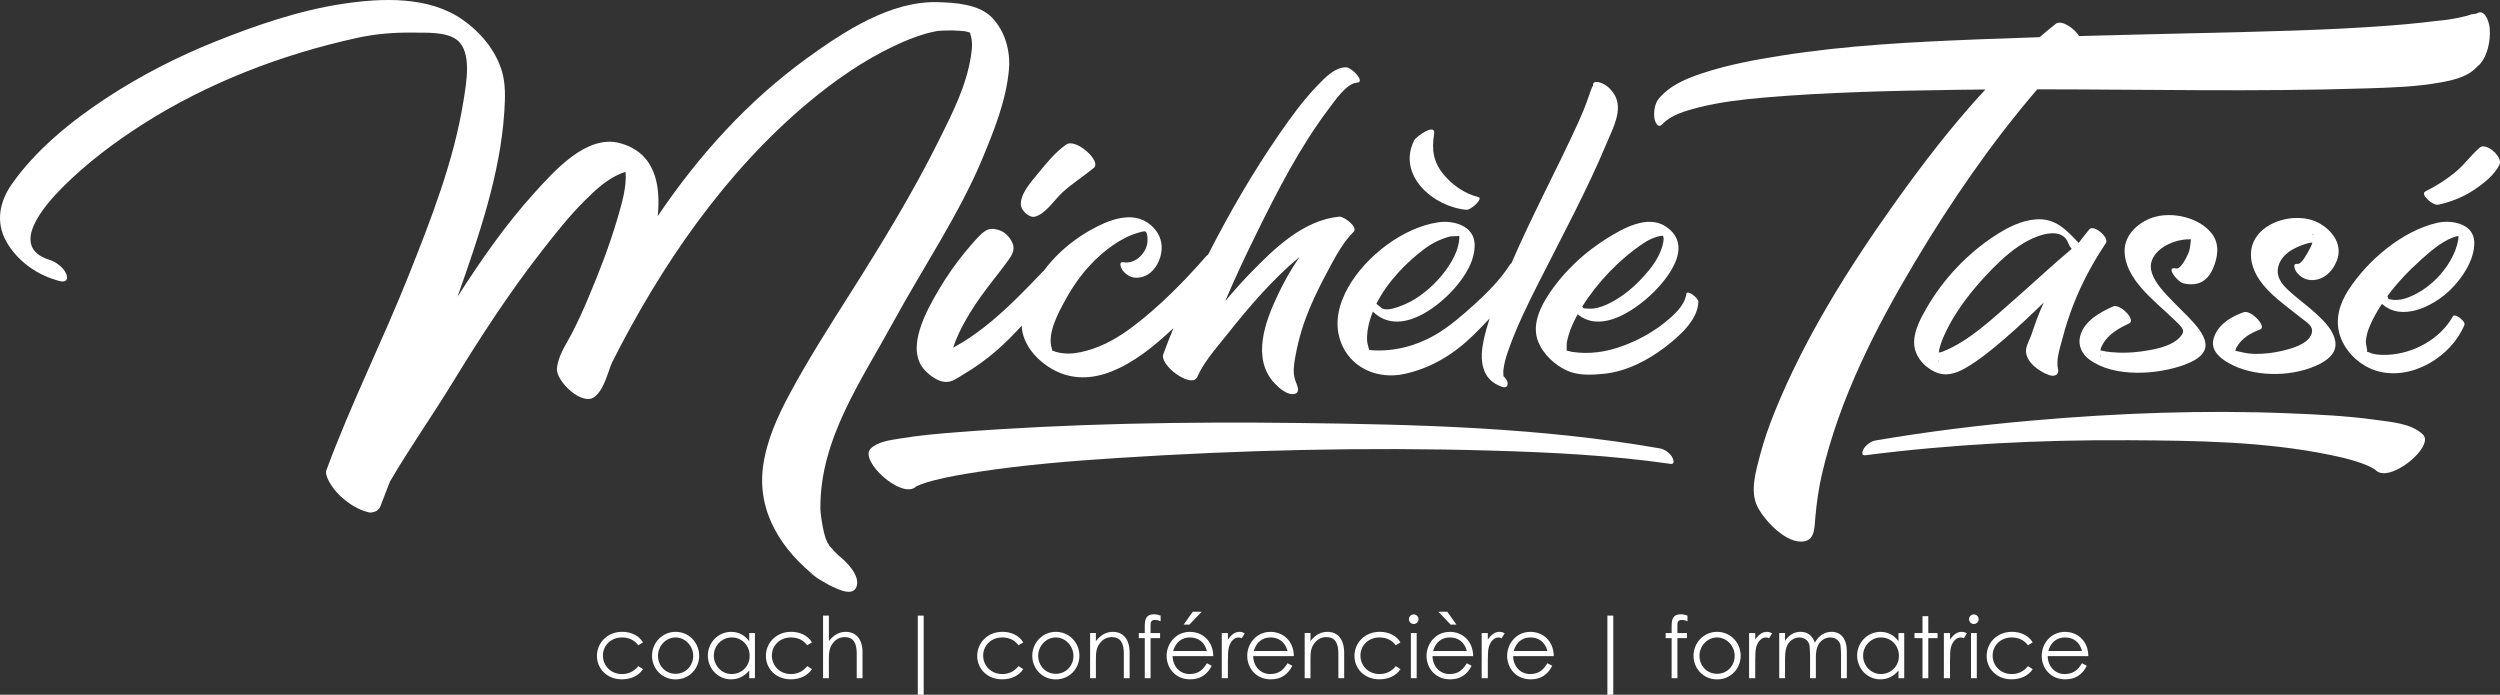
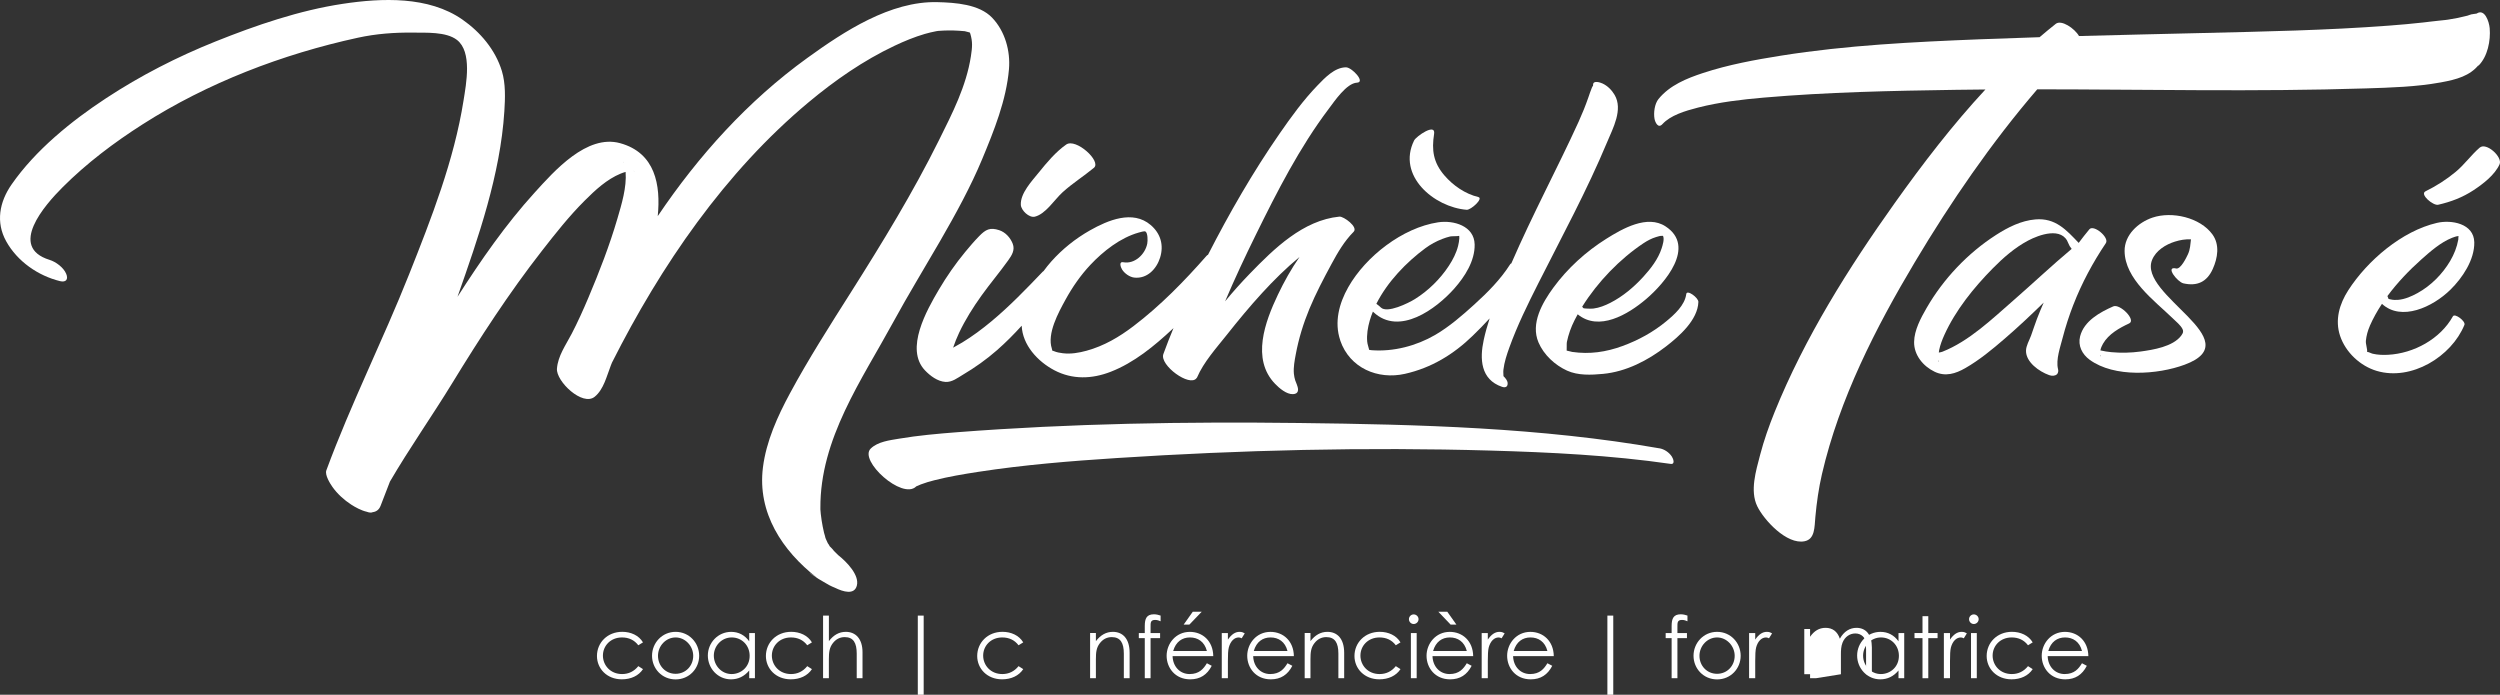
<svg xmlns="http://www.w3.org/2000/svg" id="Livello_1" data-name="Livello 1" viewBox="0 0 1191.08 330.99">
  <rect x="0" y="0" width="1191.08" height="330.99" fill="#333333" stroke="none" />
  <defs>
    <style>
      .cls-1 {
        fill: #fff;
      }
    </style>
  </defs>
  <g>
    <path class="cls-1" d="M803.39,140.09c-.68,5.35-5.61,9.75-9.52,12.98-6.16,5.11-13.36,9.05-20.87,11.79-7.89,2.88-15.63,4.01-23.94,2.81-.74-.11-1.79-.51-2.65-.63.08-1.11-.05-3.4.1-4.11.74-3.6,2-7.11,3.66-10.38.47-.94.97-1.87,1.49-2.81,10.05,8.29,23.9.17,32.66-7.3,8.79-7.5,23.89-24.97,9.21-34.58-8.73-5.72-20.55,1.08-28.26,5.92-9.66,6.06-18.45,14.04-25.19,23.25-5.26,7.19-10.96,17.07-7.09,26.12,2.52,5.9,7.82,10.8,13.61,13.43,5.24,2.38,11.5,2.08,17.12,1.55,11.03-1.04,21.37-6.4,30.04-13.09,6.24-4.82,15.12-12.55,15.4-21.19.06-2.01-5.48-6.06-5.77-3.76ZM782.97,115.91c1.85-1.23,3.92-2.34,6.06-2.98.86-.26,2.25-.74,3.07-.52.16.04.12-.15.04-.36.04.08.09.16.14.26.83,1.5-.16,4.55-.62,6-1.64,5.11-5.2,9.69-8.77,13.6-4.47,4.89-9.74,9.33-15.67,12.36-2.53,1.29-5.25,2.38-8.08,2.73-1.13.14-4.6.01-4.75-.18-.16-.19-.36-.43-.59-.69,7.34-11.8,17.97-22.76,29.18-30.23Z" />
    <path class="cls-1" d="M1129.05,155.27c1.59-3.63,3.56-7.14,5.79-10.51,9.18,8.47,24.14,1.6,32.64-6.76,5.68-5.58,11.51-14.23,11.35-22.57-.18-9-10.96-10.83-17.77-9.25-16.7,3.87-33.11,17.91-42.26,32.09-4.24,6.57-6.44,14.15-3.91,21.74,2.62,7.84,9.61,14.39,17.53,16.72,16.43,4.83,35.5-6.77,41.71-21.95.7-1.71-4.58-5.72-5.49-4.08-6.01,10.82-18.66,17.69-30.88,18.33-2.42.13-4.9.05-7.27-.49-.82-.19-1.9-.84-2.71-.91-.01,0-.02,0-.03-.01,0,0,0,0,0,0,.23-1.23-.73-3.67-.57-5.29.24-2.43.91-4.84,1.89-7.07ZM1153.55,123.66c4.29-3.82,9.27-8.21,14.67-10.35.91-.36,1.98-.74,2.96-.84.05,0,.1,0,.14,0-.11.58-.07,1.48-.11,1.67-.64,3.61-2.01,7.03-3.86,10.18-3.69,6.27-9.2,11.81-15.58,15.32-2.79,1.54-5.96,2.93-9.17,3.21-1.17.1-2.45.09-3.59-.2-1.55-.39-.78.12-1.46-1.36-.03-.07-.08-.15-.12-.22,4.74-6.42,10.37-12.28,16.12-17.41ZM1127.85,167.91c.51.49.2.27,0,0h0ZM1127.34,167.43c-.27-.2-.43-.39,0,0h0Z" />
    <path class="cls-1" d="M638.52,162.18c4.51,13.2,17.93,18.83,30.82,15.93,12.62-2.84,23.16-9.26,32.33-18.17,2.72-2.64,5.43-5.39,8.04-8.24-1.09,3.39-2.07,6.81-2.82,10.28-1.94,8.92-1.55,18.84,8.74,22.32,1.7.57,2.74-.08,2.66-1.77-.05-1.12-.95-2.33-1.99-3.32.03-.85-.17-1.82-.02-3.09.42-3.59,1.59-7.11,2.8-10.49,3.8-10.57,8.82-20.73,13.87-30.74,11.21-22.21,23.18-44.25,32.76-67.23,2.73-6.54,7.63-15.45,3.56-22.42-1.34-2.29-3.38-4.38-5.84-5.49-1.04-.47-4.35-1.58-4.43.56-.05,1.2.03.02-.59,1.5-.62,1.48-1.11,3.02-1.64,4.53-1.37,3.96-2.93,7.82-4.66,11.64-5.11,11.23-10.63,22.29-16.06,33.36-5.55,11.31-11,22.62-16.01,34.16-.21.06-.39.17-.51.36-4.61,7.27-10.81,13.49-17.16,19.25-5.76,5.23-11.88,10.54-18.63,14.47-8.96,5.22-19.9,8.07-30.29,7.27-.17-.01-.62-.08-1.13-.16-.28-1.29-.82-2.61-.94-3.9-.3-3.34.28-6.81,1.2-10.02.42-1.45.93-2.89,1.51-4.31.12.11.23.21.32.3,12.24,11.4,29.82-1.52,38.48-11.3,4.99-5.63,9.83-13.15,9.68-20.98-.17-8.9-10.09-11.68-17.45-10.55-16.93,2.58-34.51,16.29-42.78,30.93-4.36,7.7-6.74,16.69-3.79,25.32ZM716.26,179.72c.11.32-.04.44,0,0h0ZM679.11,118.24c2.46-1.82,5.13-3.27,7.98-4.37,1.24-.48,2.5-.9,3.8-1.21.81-.19,3.36-.05,4.33-.29.02.46.06.96.05,1.13-.06,1.2-.29,2.41-.57,3.58-.84,3.44-2.5,6.63-4.43,9.58-4.12,6.27-9.77,11.84-16.14,15.81-3.16,1.97-13.26,6.95-16.25,4.03-.37-.36-1.2-1.13-2.14-1.76,5.28-10.5,14.34-19.83,23.36-26.5Z" />
    <path class="cls-1" d="M466.5,112.51c-2.35,2.4-4.57,5.01-6.71,7.6-4.59,5.57-8.79,11.61-12.46,17.83-5.81,9.85-16.31,28.31-6.66,38.49,2.47,2.61,6.02,5.3,9.8,5.53,3.1.18,5.7-1.89,8.22-3.39,5.79-3.43,11.23-7.28,16.3-11.72,4.17-3.65,8.06-7.58,11.78-11.67.38,9.19,7.6,17.04,15.55,21.22,8.62,4.53,17.95,4.2,26.87.72,11.18-4.36,20.74-12.27,29.43-20.36.16-.15.31-.3.47-.45-1.7,4.09-3.32,8.21-4.83,12.38-1.91,5.27,12.59,15.9,15.81,11.46.1-.08.18-.18.24-.3,3.11-7.31,9.23-14.08,14.13-20.26,5.4-6.82,10.96-13.56,16.84-19.97,5.58-6.09,11.47-11.92,17.85-17.18-3.97,5.71-7.39,11.83-10.31,17.99-6.07,12.77-12.77,30.64-1.29,42.48,1.94,2,5.4,5,8.49,4.87,2.73-.12,2.79-2.18,1.9-4.34.53,1.3-.92-2.5-.8-2.1-.32-1.07-.59-2.21-.68-3.33-.26-3.07.35-6.24.91-9.24,1.39-7.45,3.59-14.63,6.49-21.63,3.04-7.33,6.79-14.44,10.56-21.42,2.93-5.43,6.13-10.91,10.52-15.3,2.28-2.28-4.8-7.42-6.78-7.22-17.3,1.7-31.13,15.25-42.67,27.16-4.11,4.24-8.05,8.65-11.8,13.2,4.56-10.73,9.52-21.3,14.65-31.72,10.11-20.55,20.84-41.59,34.68-59.93,2.83-3.75,8.53-12.28,13.51-12.53,4.21-.21-2.45-7.31-5.23-7.31-5.39,0-10.1,5.02-13.55,8.59-6.79,7.03-12.6,15.05-18.15,23.07-12.69,18.33-23.89,37.78-34.06,57.66-.24.09-.46.23-.63.43-10.64,12.12-22,23.77-34.86,33.55-6.81,5.18-14.03,9.44-22.35,11.72-3.69,1.01-7.5,1.67-11.33,1.2-1.38-.17-2.92-.43-4.21-.99-1.39-.6-.52.26-1-1.17-2.41-7.19,3.15-17.26,6.48-23.33,3.26-5.95,7.2-11.66,11.86-16.61,6.16-6.54,14.23-12.9,23.03-15.39.77-.22,2.68-.78,3.15-.54,1.22.64,1.19,4.46.92,5.83-1.02,5.13-6.02,9.83-11.4,8.85-2.36-.43-1.14,2.58-.57,3.49,1.16,1.85,3.59,3.58,5.79,3.82,6.08.66,10.59-4.05,12.3-9.51,1.85-5.94.26-11.5-4.49-15.55-8.54-7.29-20.34-2.29-28.92,2.56-6.92,3.92-13.2,8.94-18.48,14.88-1.23,1.39-2.45,2.91-3.63,4.52-.14.07-.27.15-.38.27-7.85,8.22-15.75,16.42-24.5,23.7-4.39,3.65-8.99,7.08-13.87,10.05-1.42.86-2.87,1.68-4.34,2.47.83-2.42,1.76-4.79,2.86-7.11,2.94-6.22,6.62-12.06,10.62-17.65,4.09-5.72,8.66-11.09,12.74-16.81,1.73-2.42,3.35-4.94,2.18-7.95-1.12-2.89-3.47-5.49-6.46-6.47-4.33-1.41-6.39-.37-9.52,2.84Z" />
    <path class="cls-1" d="M1036.74,127.9c-5.38-1.21.66,6.46,3.5,7.1,6.54,1.47,11.21-.64,14-6.87,2.34-5.22,3.4-11.53-.17-16.45-5.89-8.11-19.32-11.12-28.54-8.01-6.83,2.3-13.37,8.24-13.31,15.89.11,13.4,14.23,23.68,22.9,32.06,1.66,1.61,3.75,3.29,4.68,5.11.45.89.51,1.73-.63,3.22-3.97,5.23-13.37,6.71-19.37,7.53-4.59.62-9.3.74-13.92.3-1.75-.17-3.49-.43-5.19-.84.21-1.13.67-2.18,1.24-3.17,2.69-4.66,7.78-7.5,12.48-9.69,3.46-1.62-4.43-9.5-7.58-8.11-6.35,2.79-13.95,6.96-15.8,14.27-1.12,4.45.95,8.53,4.56,11.17,11.75,8.57,32.34,7.12,45.26,2.34,31.42-11.62-22.38-33.14-15.52-49.94,1.82-4.46,6.49-7.33,10.88-8.7,2.49-.77,5.04-1.23,7.64-1.07-.31,2.36-.33,4.73-1.46,7.12-.67,1.43-3.42,7.26-5.64,6.76ZM1000.72,169.82s-.02-.32-.03-.74c.2.28.24.53.03.74Z" />
-     <path class="cls-1" d="M1094.53,125.74c-2.41-.37-1.24,2.63-.59,3.61,1.32,1.97,3.65,3.6,6,3.96,6.27.95,11.19-3.51,13.37-9.04,2.86-7.26-1.47-13.79-7.75-17.59-11.96-7.24-34.5-.18-33.08,16.08,1.12,12.8,14.69,21.29,23.71,28.6,2.81,2.27,6.35,4,5.1,7.7-1.72,5.11-10.02,7.16-14.53,8.2-4.21.97-8.52,1.42-12.84,1.34-3.2-.06-5.98-.85-8.92-1.47.16-.62.33-1.23.54-1.61,2.43-4.34,6.69-6.87,11.23-8.54,3.48-1.28-4.35-9.42-7.73-8.26-6.15,2.09-13.02,6.3-14.54,13.17-1.33,5.98,4.76,9.94,9.47,12.2,11.96,5.75,29.5,5.36,41.3-.74,4.11-2.12,8.06-5.37,7.36-10.46-.75-5.42-5.31-9.9-9.13-13.42-4.31-3.98-9.35-7.48-13.48-11.41-3-2.85-5.68-6.2-4.6-10.91.89-3.86,3.84-6.69,7.23-8.51,2.2-1.18,4.64-2.16,7.05-2.79.65-.17,1.32-.24,2-.29-.38,1.31-.97,2.51-1.67,3.72-.89,1.55-3.46,6.76-5.51,6.45ZM1102.04,111.38s.05.27.05.68c-.3-.24-.37-.47-.05-.68Z" />
-     <path class="cls-1" d="M1131.87,200.03c-13.71-1.92-27.69-2.56-41.51-3.12-40.53-1.66-81.28-.11-121.68,3.41-25.19,2.2-50.31,5.29-75.24,9.55-2.03.35-4.44,2.17-5.48,3.91-.55.93-1.48,3.4.7,3.12,41.55-5.32,83.54-7.4,125.41-7.16,31.74.18,64.6.54,95.81,6.94,4.98,1.02,9.98,2.17,14.78,3.85,1.76.62,3.51,1.29,5.15,2.17.59.31,1.13.68,1.71,1,.04.02.07.03.1.05.07.07.15.16.27.28,6.62,6.54,28.19-11.35,22.51-16.96-5.49-5.42-15.41-6.03-22.55-7.03Z" />
    <path class="cls-1" d="M790.6,213.6c-56.39-9.88-114.53-11.38-171.65-12.07-54.26-.66-108.75.21-162.87,4.39-9.28.72-18.61,1.54-27.79,3.09-4.42.75-10.04,1.4-13.44,4.69-5.85,5.66,14.96,24.54,21.59,18.12.04-.04.06-.06.09-.1.73-.22,1.45-.65,2.17-.92,2.1-.81,4.27-1.43,6.46-1.99,6.83-1.74,13.81-2.9,20.77-3.98,21.92-3.38,43.99-5.16,66.11-6.6,59.14-3.84,118.58-5.27,177.83-3.57,28.72.82,57.59,2.23,86.05,6.35,2.36.34,1.23-2.57.57-3.54-1.32-1.97-3.57-3.48-5.89-3.89Z" />
    <path class="cls-1" d="M399.26,264.39c-.63-.64-1.28-1.26-1.92-1.87-.49-.75-1.31-1.53-2.02-2.23-.26-.48-.61-1.15-.93-1.5-.29-.62-.57-1.23-.85-1.85-.05-.11-.08-.19-.12-.29.03.12.05.23.08.37-.03-.14-.06-.27-.1-.41-.41-.99-.38-1.23-.2-.73-.21-.68-.44-1.37-.6-2.05-.47-1.96-.84-3.96-1.16-5.95-.17-1.02-.3-2.05-.4-3.08-.06-.61-.12-1.22-.16-1.84,0-.12-.01-.2-.02-.24,0-.11,0-.3,0-.63-.22-33.06,19.72-61.05,34.88-88.92,13.38-24.59,31.42-51.44,42.18-77.31,5.65-13.58,11.53-28.13,12.79-42.93.73-8.63-1.88-18.1-8.05-24.52-6.14-6.39-17.36-7.17-26.08-7.39-22.38-.55-44.45,13.95-61.9,26.56-28.32,20.44-51.84,46.52-71.31,75.39,1.47-14.84-1.14-30.15-17.94-34.76-15.86-4.35-31.35,13.26-40.66,23.5-13.85,15.24-25.69,32.32-36.81,49.71,10-28.4,20.41-58.26,22.33-88.38.4-6.26.66-13.18-1.19-19.23-3.08-10.08-10.25-18.54-18.81-24.5C204.19-1.91,181.9-.98,163.33,1.82c-20.63,3.1-41.36,10.21-60.67,17.95-18.23,7.3-35.75,16.27-52.17,27.06-16.52,10.85-33.61,24.71-44.98,41.07-5.79,8.33-7.61,17.98-2.55,27.08,5.31,9.55,15.16,16.39,25.66,18.97,2.83.69,4.02-.86,2.92-3.49-1.25-3.01-4.88-5.71-7.92-6.65-19.81-6.12-2.38-26.02,6.25-34.64,11.45-11.43,24.42-21.22,38.03-29.91,31.08-19.85,66.6-33.44,102.56-41.28,8.65-1.89,17.48-2.56,26.32-2.44,6.11.09,15.73-.51,20.89,3.45,7.39,5.68,4.45,20.84,3.17,28.93-4.51,28.49-15.34,56.12-25.94,82.8-12.48,31.4-27.73,61.67-39.42,93.37-.81,2.21,1.85,6.4,2.91,7.9,2.29,3.26,5.6,6.26,8.93,8.41,1.87,1.21,4.73,2.81,7.42,3.42,1.16.43,2.18.54,2.84.19,1.63-.21,3-1.09,3.76-3.07,1.49-3.82,2.96-7.65,4.43-11.48,9.31-15.96,20.04-31.15,29.66-46.88,13.24-21.65,27.12-43.03,42.74-63.05,6.46-8.28,12.96-16.54,20.42-23.97,4.98-4.97,10.51-10.14,17.12-12.85.77-.32,1.56-.58,2.35-.81.58,7.36-1.93,15.5-3.92,22.3-3.75,12.8-8.63,25.37-13.82,37.65-2.46,5.82-5.04,11.55-7.95,17.16-2.79,5.37-6.56,10.53-7.02,16.64-.46,5.99,12.17,18.12,18,13.36,4.26-3.48,5.68-9.76,7.64-14.81.18-.47.37-.94.56-1.41,23.35-46.3,53.89-90.87,93.75-124.11,12.52-10.44,26.06-19.85,40.82-26.84,4.69-2.22,9.52-4.22,14.51-5.68,1.77-.52,3.55-.92,5.36-1.28,1.05-.21,1.59-.2.93-.15.87-.07,1.75-.12,2.63-.16,3.25-.15,6.43-.04,9.66.26.23.02.38.03.5.04.09.03.21.06.38.11.64.17,1.28.35,1.93.5.07.13.13.27.19.4.04.09.07.17.1.23,0,.01,0,.02,0,.03,1.1,3.75.95,6.22.26,10.66-2.22,14.33-8.82,27.1-15.2,39.96-12.4,24.98-27.01,48.88-41.92,72.42-9.91,15.65-20.31,31.91-29.1,48.23-5.91,10.97-11.28,22.77-12.86,35.25-2.74,21.63,9.17,39.69,25.64,52.52-1.77-1.38-7.05-4.51.82.62.7.46,1.55.91,2.21,1.3.97.57,1.94,1.17,2.94,1.7.89.47,1.79.86,2.7,1.23,3.94,1.94,9.31,3.57,10.45-1.12,1.19-4.92-4.68-11.09-9.01-14.51ZM301.89,81.38s.03,0,.04,0c.11,0,.76.78-.04,0ZM297.15,77.04c.02.18.06.36.1.54-.15-.21-.07-.22-.1-.54Z" />
    <path class="cls-1" d="M393.41,256.65c-.08-.34-.15-.59-.21-.76.07.24.14.48.2.73,0,.01.01.03.02.04Z" />
    <path class="cls-1" d="M970.63,42.55c52.17.04,104.37,1.24,156.51-.43,11.91-.38,23.98-.72,35.73-2.86,7.68-1.4,13.8-3.12,18.05-8.32-.1.19-.2.37-.31.56.09-.08.17-.16.25-.24,4.34-4.34,5.81-11.89,5.31-17.82-.27-3.14-2.4-9.52-6.2-6.98-.01,0-.03,0-.05.01-.64.08-2.61.4-2.48.37-.64.14-1.24.46-1.87.63-3.07.81-6.13,1.42-9.27,1.89-.46.07-.91.12-1.37.18,0,0,0,0-.02,0-.01,0-.02,0-.03,0-1.01.11-2.01.22-3.02.32-1.52.15-3.03.32-4.55.51-.13.02-.57.07-.87.11-.61.07-1.23.15-1.84.22-5.46.62-10.93,1.09-16.4,1.51-29.67,2.24-59.46,2.81-89.2,3.53-19.5.47-38.99.9-58.49,1.43-2.11-3.68-8.42-7.9-11.06-5.82-2.62,2.07-5.18,4.2-7.72,6.37-9.5.29-18.99.62-28.48,1-31.58,1.27-63.36,2.81-94.6,7.78-12.54,1.99-25.18,4.31-37.26,8.28-7.8,2.56-15.92,5.87-21.22,12.39-1.88,2.31-2.41,6.59-1.91,9.41.29,1.65,1.71,4.82,3.76,2.58,3.81-4.18,10.61-6.27,16.97-7.9,10.22-2.61,20.79-3.84,31.28-4.75,30.4-2.63,61.02-3.25,91.51-3.71,4.71-.07,9.42-.12,14.13-.16-15.72,16.95-29.9,35.44-43.21,54.13-22.04,30.95-42.91,64.17-57.19,99.49-2.7,6.69-5.12,13.52-6.94,20.5-1.98,7.6-4.9,17.09-1.37,24.41,3.16,6.54,14.01,18.42,22.56,16.7,5-1,4.69-6.72,5.14-11.57.63-6.9,1.58-13.65,3.14-20.41,8.33-35.9,25.53-69.6,44.29-101.05,17.11-28.69,36.38-56.77,58.3-82.29Z" />
    <path class="cls-1" d="M987.81,145.22c4.02-10.36,9.3-20.17,15.49-29.39,1.79-2.67-5.83-9.02-7.85-6.59-1.76,2.12-3.46,4.28-5.1,6.48-5.87-6.16-11.07-11.98-20.57-11.19-6.84.57-13.16,3.78-18.84,7.43-13.49,8.68-25.06,20.91-33.07,34.81-2.74,4.76-5.85,10.53-5.93,16.17-.09,6.23,4.33,11.57,9.8,14.18,5.11,2.43,9.92.94,14.58-1.73,6.75-3.87,12.87-8.93,18.74-14,6.42-5.53,12.57-11.33,18.62-17.23-1.14,2.58-2.22,5.19-3.23,7.82-1.01,2.63-1.85,5.32-2.81,7.97-.82,2.25-2.37,4.75-2.39,7.19-.04,5.45,6.34,9.89,10.88,11.52.08.03.17.06.25.09,1.15.41,2.65.44,3.6-.42.05-.05.1-.09.15-.14.5-.74.62-1.55.36-2.43-1.06-4.42,1.12-10.52,2.22-14.8,1.38-5.34,3.1-10.59,5.09-15.74ZM923.56,172.19c.12,0-.25.12-.13-.48.26.3.36.5.13.48ZM925.43,167.57c-.44.17-1.06.29-1.72.4.03-.41.08-.81.16-1.18.52-2.48,1.43-4.88,2.47-7.18,5.34-11.83,14.05-22.59,23.11-31.78,4.97-5.04,10.49-9.87,16.78-13.2,5.15-2.73,16.27-6.87,19.22,1.34.28.79.84,1.74,1.56,2.61-9.46,7.92-18.42,16.4-27.72,24.51-10.15,8.85-21.13,19.46-33.86,24.48Z" />
    <path class="cls-1" d="M1181.42,70.32c-4.1,3.54-7.25,8.08-11.5,11.6-4.35,3.6-9.24,6.73-14.31,9.21-2.97,1.45,3.66,6.95,6,6.42,6.14-1.4,11.62-3.49,16.89-6.95,4.54-2.99,10.12-7.28,12.38-12.33,1.55-3.48-6.35-10.63-9.46-7.94Z" />
    <path class="cls-1" d="M698.75,99.95c2.04.16,8.18-5.44,5.56-6.07-6.22-1.49-11.98-5.46-16.13-10.28-5.32-6.18-6.15-12.05-4.93-19.82.84-5.37-8.55,1.19-9.52,3.14-8.31,16.79,9.5,31.8,25.03,33.03Z" />
    <path class="cls-1" d="M493.04,103.23c5.15-1.27,9.33-8.1,13.21-11.63,4.71-4.28,10.05-7.62,14.93-11.65,3.74-3.08-8.61-14.3-13.21-11.08-4.98,3.49-9.21,8.55-13.01,13.26-3.31,4.1-8.91,9.98-8.6,15.49.14,2.6,3.93,6.29,6.69,5.61Z" />
  </g>
  <g>
    <path class="cls-1" d="M306.35,318.79c-2.11,3.2-5.76,4.86-10.1,4.86-7.1,0-11.84-5.11-11.84-11.11,0-6.33,4.95-11.52,12.04-11.52,4.14,0,7.91,1.7,9.89,5.03l-2.23,1.38c-1.91-2.51-4.54-3.73-7.78-3.73-5.47,0-9.08,4.01-9.08,8.64s3.57,8.8,9.12,8.8c3.12,0,5.72-1.26,7.74-3.77l2.23,1.42Z" />
    <path class="cls-1" d="M333.11,312.42c0,6.12-4.74,11.27-11.23,11.27s-11.23-5.15-11.23-11.27,4.78-11.39,11.23-11.39,11.23,5.23,11.23,11.39ZM313.49,312.46c0,4.7,3.53,8.56,8.39,8.56s8.39-3.85,8.39-8.56-3.81-8.76-8.39-8.76-8.39,3.97-8.39,8.76Z" />
    <path class="cls-1" d="M356.95,301.6h2.72v21.53h-2.72v-3.69c-2.35,2.84-5.31,4.22-8.68,4.22-6.29,0-11.03-5.23-11.03-11.35s4.87-11.27,11.11-11.27c3.49,0,6.45,1.5,8.6,4.5v-3.93ZM340.09,312.38c0,4.66,3.65,8.76,8.47,8.76,4.42,0,8.6-3.32,8.6-8.68,0-4.99-3.73-8.76-8.56-8.76s-8.51,4.05-8.51,8.68Z" />
    <path class="cls-1" d="M386.84,318.79c-2.11,3.2-5.76,4.86-10.1,4.86-7.1,0-11.84-5.11-11.84-11.11,0-6.33,4.95-11.52,12.04-11.52,4.14,0,7.91,1.7,9.89,5.03l-2.23,1.38c-1.91-2.51-4.54-3.73-7.78-3.73-5.47,0-9.08,4.01-9.08,8.64s3.57,8.8,9.12,8.8c3.12,0,5.72-1.26,7.74-3.77l2.23,1.42Z" />
    <path class="cls-1" d="M392.15,293.29h2.76v12.16c2.23-2.92,4.87-4.42,8.07-4.42,4.66,0,7.95,3.29,7.95,9.73v12.37h-2.76v-11.72c0-5.07-1.54-7.87-5.72-7.87-2.31,0-4.22,1.01-5.68,2.92-1.58,2.07-1.87,4.18-1.87,7.62v9.04h-2.76v-29.84Z" />
    <path class="cls-1" d="M437.27,293.29h2.8v37.71h-2.8v-37.71Z" />
    <path class="cls-1" d="M487.51,318.79c-2.11,3.2-5.76,4.86-10.1,4.86-7.1,0-11.84-5.11-11.84-11.11,0-6.33,4.95-11.52,12.04-11.52,4.14,0,7.91,1.7,9.89,5.03l-2.23,1.38c-1.91-2.51-4.54-3.73-7.78-3.73-5.47,0-9.08,4.01-9.08,8.64s3.57,8.8,9.12,8.8c3.12,0,5.72-1.26,7.74-3.77l2.23,1.42Z" />
-     <path class="cls-1" d="M514.27,312.42c0,6.12-4.74,11.27-11.23,11.27s-11.23-5.15-11.23-11.27,4.78-11.39,11.23-11.39,11.23,5.23,11.23,11.39ZM494.64,312.46c0,4.7,3.53,8.56,8.39,8.56s8.39-3.85,8.39-8.56-3.81-8.76-8.39-8.76-8.39,3.97-8.39,8.76Z" />
    <path class="cls-1" d="M522.13,305.45c2.23-2.92,4.91-4.42,8.07-4.42,4.7,0,7.99,3.24,7.99,10.02v12.08h-2.76v-11.72c0-5.07-1.58-7.87-5.76-7.87-2.31,0-4.22,1.01-5.68,2.92-1.62,2.11-1.87,4.22-1.87,7.62v9.04h-2.76v-21.53h2.76v3.85Z" />
    <path class="cls-1" d="M545.41,298.23c0-3.49.85-5.56,4.38-5.56,1.18,0,2.27.32,3.16.61v2.72c-.65-.28-1.5-.65-2.59-.65-2.27,0-2.19,1.38-2.19,3.33v2.92h4.54v2.43h-4.54v19.1h-2.76v-19.1h-2.84v-2.43h2.84v-3.37Z" />
    <path class="cls-1" d="M558.66,312.59c.12,4.95,3.49,8.55,8.11,8.55s6.65-2.55,8.23-5.15l2.31,1.22c-2.19,4.3-5.56,6.45-10.26,6.45-7.14,0-11.23-5.47-11.23-11.23s4.34-11.39,11.07-11.39c6.12,0,11.07,4.42,11.15,11.56h-19.38ZM575,310.15c-1.14-4.46-4.34-6.45-8.07-6.45s-6.73,2.07-7.99,6.45h16.06ZM568.27,291.46h4.26l-5.88,6.12h-2.72l4.34-6.12Z" />
    <path class="cls-1" d="M585.02,304.72c1.62-2.35,3.37-3.69,5.55-3.69,1.26,0,1.91.41,2.47.73l-1.46,2.35c-.32-.16-.85-.4-1.46-.4-2.03,0-3.85,1.74-4.66,4.7-.37,1.38-.45,3.61-.45,6.53v8.19h-2.92v-21.53h2.92v3.12Z" />
    <path class="cls-1" d="M597.06,312.59c.12,4.95,3.49,8.55,8.11,8.55s6.65-2.55,8.23-5.15l2.31,1.22c-2.19,4.3-5.56,6.45-10.26,6.45-7.14,0-11.23-5.47-11.23-11.23s4.34-11.39,11.07-11.39c6.12,0,11.07,4.42,11.15,11.56h-19.38ZM613.4,310.15c-1.14-4.46-4.34-6.45-8.07-6.45s-6.73,2.07-7.99,6.45h16.06Z" />
    <path class="cls-1" d="M624.35,305.45c2.23-2.92,4.91-4.42,8.07-4.42,4.7,0,7.99,3.24,7.99,10.02v12.08h-2.76v-11.72c0-5.07-1.58-7.87-5.76-7.87-2.31,0-4.22,1.01-5.68,2.92-1.62,2.11-1.86,4.22-1.86,7.62v9.04h-2.76v-21.53h2.76v3.85Z" />
    <path class="cls-1" d="M667.25,318.79c-2.11,3.2-5.76,4.86-10.1,4.86-7.1,0-11.84-5.11-11.84-11.11,0-6.33,4.95-11.52,12.04-11.52,4.14,0,7.91,1.7,9.89,5.03l-2.23,1.38c-1.9-2.51-4.54-3.73-7.78-3.73-5.47,0-9.08,4.01-9.08,8.64s3.57,8.8,9.12,8.8c3.12,0,5.72-1.26,7.74-3.77l2.23,1.42Z" />
    <path class="cls-1" d="M675.84,294.99c0,1.26-1.05,2.31-2.31,2.31s-2.27-1.05-2.27-2.31,1.05-2.27,2.27-2.27,2.31,1.01,2.31,2.27ZM672.19,301.6h2.76v21.53h-2.76v-21.53Z" />
    <path class="cls-1" d="M682.49,312.59c.12,4.95,3.49,8.55,8.11,8.55s6.65-2.55,8.23-5.15l2.31,1.22c-2.19,4.3-5.55,6.45-10.26,6.45-7.14,0-11.23-5.47-11.23-11.23s4.34-11.39,11.07-11.39c6.12,0,11.07,4.42,11.15,11.56h-19.38ZM698.83,310.15c-1.14-4.46-4.34-6.45-8.07-6.45s-6.73,2.07-7.99,6.45h16.06ZM689.54,291.46l4.34,6.12h-2.76l-5.84-6.12h4.26Z" />
    <path class="cls-1" d="M708.84,304.72c1.62-2.35,3.37-3.69,5.56-3.69,1.26,0,1.91.41,2.47.73l-1.46,2.35c-.32-.16-.85-.4-1.46-.4-2.03,0-3.85,1.74-4.66,4.7-.36,1.38-.45,3.61-.45,6.53v8.19h-2.92v-21.53h2.92v3.12Z" />
    <path class="cls-1" d="M720.89,312.59c.12,4.95,3.49,8.55,8.11,8.55s6.65-2.55,8.23-5.15l2.31,1.22c-2.19,4.3-5.55,6.45-10.26,6.45-7.14,0-11.23-5.47-11.23-11.23s4.34-11.39,11.07-11.39c6.12,0,11.07,4.42,11.15,11.56h-19.38ZM737.23,310.15c-1.13-4.46-4.34-6.45-8.07-6.45s-6.73,2.07-7.99,6.45h16.06Z" />
    <path class="cls-1" d="M765.81,293.29h2.8v37.71h-2.8v-37.71Z" />
    <path class="cls-1" d="M796.42,298.23c0-3.49.85-5.56,4.38-5.56,1.18,0,2.27.32,3.16.61v2.72c-.65-.28-1.5-.65-2.59-.65-2.27,0-2.19,1.38-2.19,3.33v2.92h4.54v2.43h-4.54v19.1h-2.76v-19.1h-2.84v-2.43h2.84v-3.37Z" />
    <path class="cls-1" d="M829.31,312.42c0,6.12-4.74,11.27-11.23,11.27s-11.23-5.15-11.23-11.27,4.78-11.39,11.23-11.39,11.23,5.23,11.23,11.39ZM809.68,312.46c0,4.7,3.53,8.56,8.39,8.56s8.39-3.85,8.39-8.56-3.81-8.76-8.39-8.76-8.39,3.97-8.39,8.76Z" />
    <path class="cls-1" d="M836.24,304.72c1.62-2.35,3.37-3.69,5.56-3.69,1.26,0,1.91.41,2.47.73l-1.46,2.35c-.32-.16-.85-.4-1.46-.4-2.03,0-3.85,1.74-4.66,4.7-.36,1.38-.45,3.61-.45,6.53v8.19h-2.92v-21.53h2.92v3.12Z" />
-     <path class="cls-1" d="M865.14,323.13h-2.76v-11.03c0-1.66-.16-3.04-.2-4.01-.12-2.35-2.03-4.38-4.87-4.38-1.9,0-3.81.93-5.03,2.51-1.54,1.99-1.83,4.54-1.83,7.78v9.12h-2.76v-21.53h2.76v3.69c1.91-2.76,4.3-4.26,7.38-4.26,3.28,0,5.64,1.7,6.81,5.19,1.9-3.45,4.74-5.19,7.91-5.19,4.46,0,7.34,3.2,7.34,9.33v12.77h-2.76v-11.76c0-1.58-.2-2.84-.24-3.65-.12-1.9-1.95-4.01-4.86-4.01-2.68,0-5.03,1.62-6.12,4.38-.69,1.74-.77,3.65-.77,5.64v9.41Z" />
+     <path class="cls-1" d="M865.14,323.13h-2.76v-11.03v9.12h-2.76v-21.53h2.76v3.69c1.91-2.76,4.3-4.26,7.38-4.26,3.28,0,5.64,1.7,6.81,5.19,1.9-3.45,4.74-5.19,7.91-5.19,4.46,0,7.34,3.2,7.34,9.33v12.77h-2.76v-11.76c0-1.58-.2-2.84-.24-3.65-.12-1.9-1.95-4.01-4.86-4.01-2.68,0-5.03,1.62-6.12,4.38-.69,1.74-.77,3.65-.77,5.64v9.41Z" />
    <path class="cls-1" d="M904.51,301.6h2.72v21.53h-2.72v-3.69c-2.35,2.84-5.31,4.22-8.68,4.22-6.28,0-11.03-5.23-11.03-11.35s4.86-11.27,11.11-11.27c3.49,0,6.45,1.5,8.6,4.5v-3.93ZM887.64,312.38c0,4.66,3.65,8.76,8.47,8.76,4.42,0,8.59-3.32,8.59-8.68,0-4.99-3.73-8.76-8.55-8.76s-8.51,4.05-8.51,8.68Z" />
    <path class="cls-1" d="M915.94,293.57h2.76v8.03h4.42v2.43h-4.42v19.1h-2.76v-19.1h-3.81v-2.43h3.81v-8.03Z" />
    <path class="cls-1" d="M929.04,304.72c1.62-2.35,3.37-3.69,5.56-3.69,1.26,0,1.91.41,2.47.73l-1.46,2.35c-.32-.16-.85-.4-1.46-.4-2.03,0-3.85,1.74-4.66,4.7-.36,1.38-.45,3.61-.45,6.53v8.19h-2.92v-21.53h2.92v3.12Z" />
    <path class="cls-1" d="M942.7,294.99c0,1.26-1.05,2.31-2.31,2.31s-2.27-1.05-2.27-2.31,1.05-2.27,2.27-2.27,2.31,1.01,2.31,2.27ZM939.05,301.6h2.76v21.53h-2.76v-21.53Z" />
    <path class="cls-1" d="M968.45,318.79c-2.11,3.2-5.76,4.86-10.1,4.86-7.1,0-11.84-5.11-11.84-11.11,0-6.33,4.95-11.52,12.04-11.52,4.14,0,7.91,1.7,9.89,5.03l-2.23,1.38c-1.91-2.51-4.54-3.73-7.78-3.73-5.47,0-9.08,4.01-9.08,8.64s3.57,8.8,9.12,8.8c3.12,0,5.72-1.26,7.74-3.77l2.23,1.42Z" />
    <path class="cls-1" d="M975.58,312.59c.12,4.95,3.49,8.55,8.11,8.55s6.65-2.55,8.23-5.15l2.31,1.22c-2.19,4.3-5.55,6.45-10.26,6.45-7.14,0-11.23-5.47-11.23-11.23s4.34-11.39,11.07-11.39c6.12,0,11.07,4.42,11.15,11.56h-19.38ZM991.93,310.15c-1.14-4.46-4.34-6.45-8.07-6.45s-6.73,2.07-7.99,6.45h16.06Z" />
  </g>
</svg>